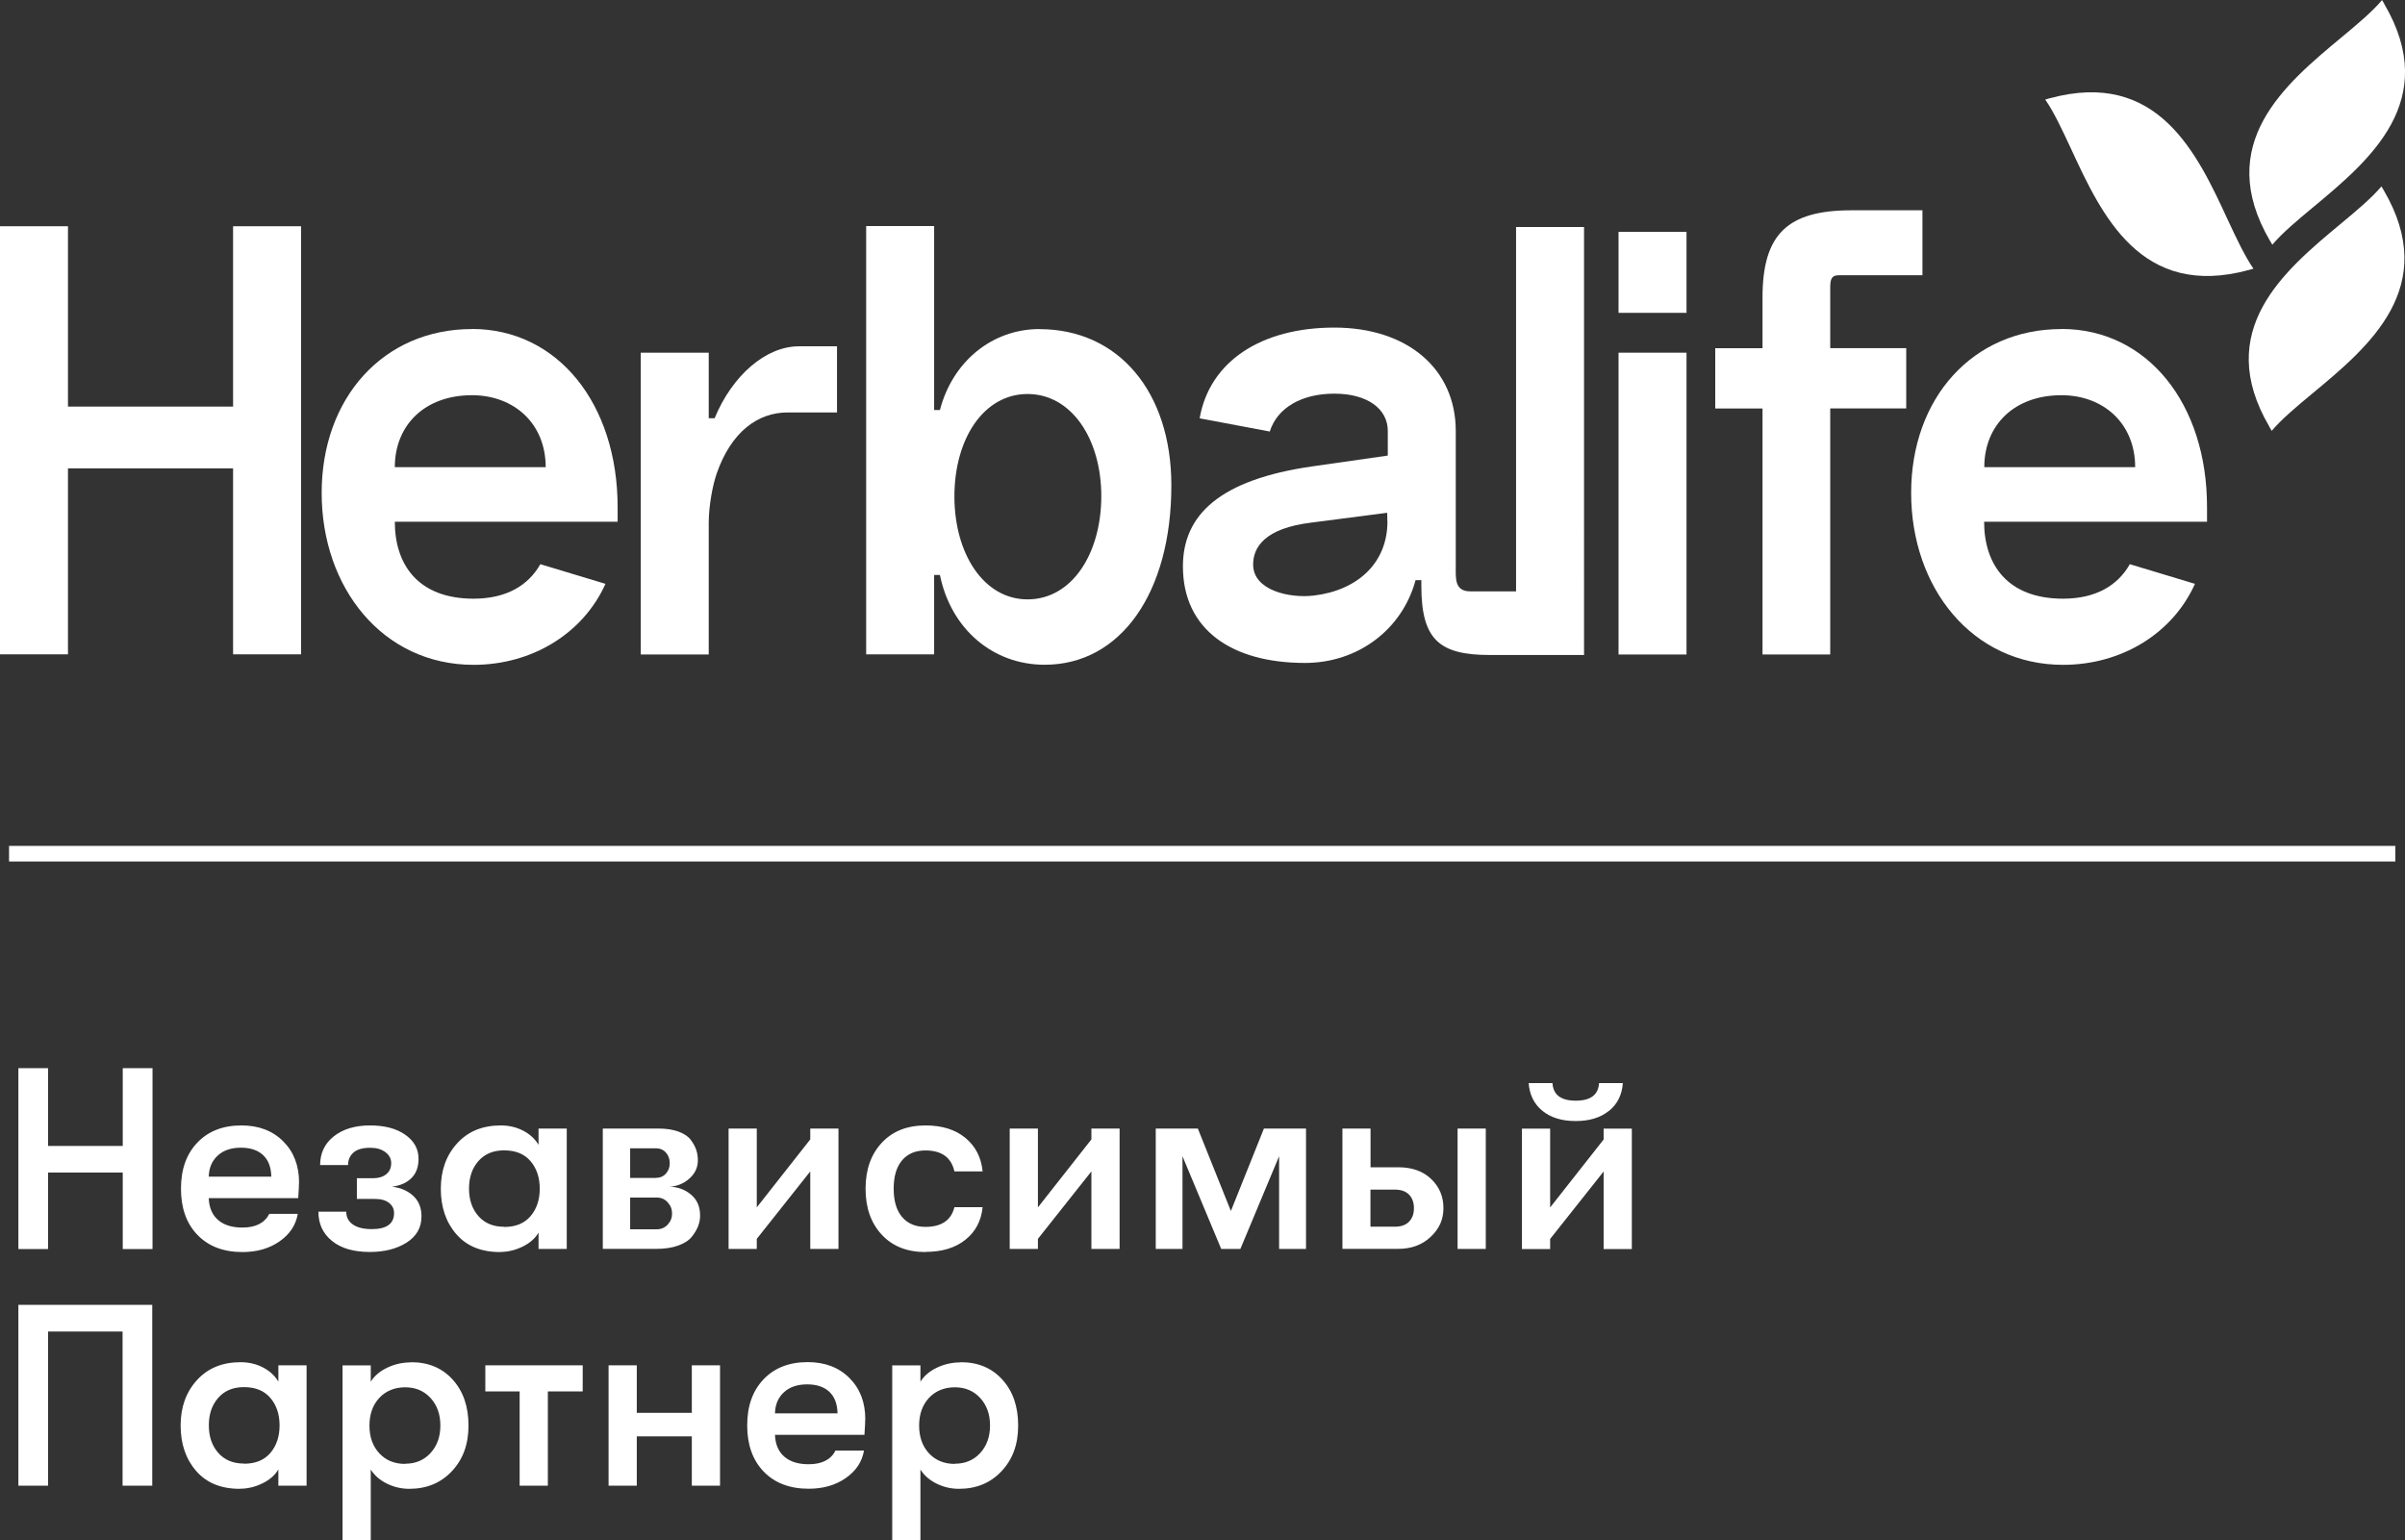
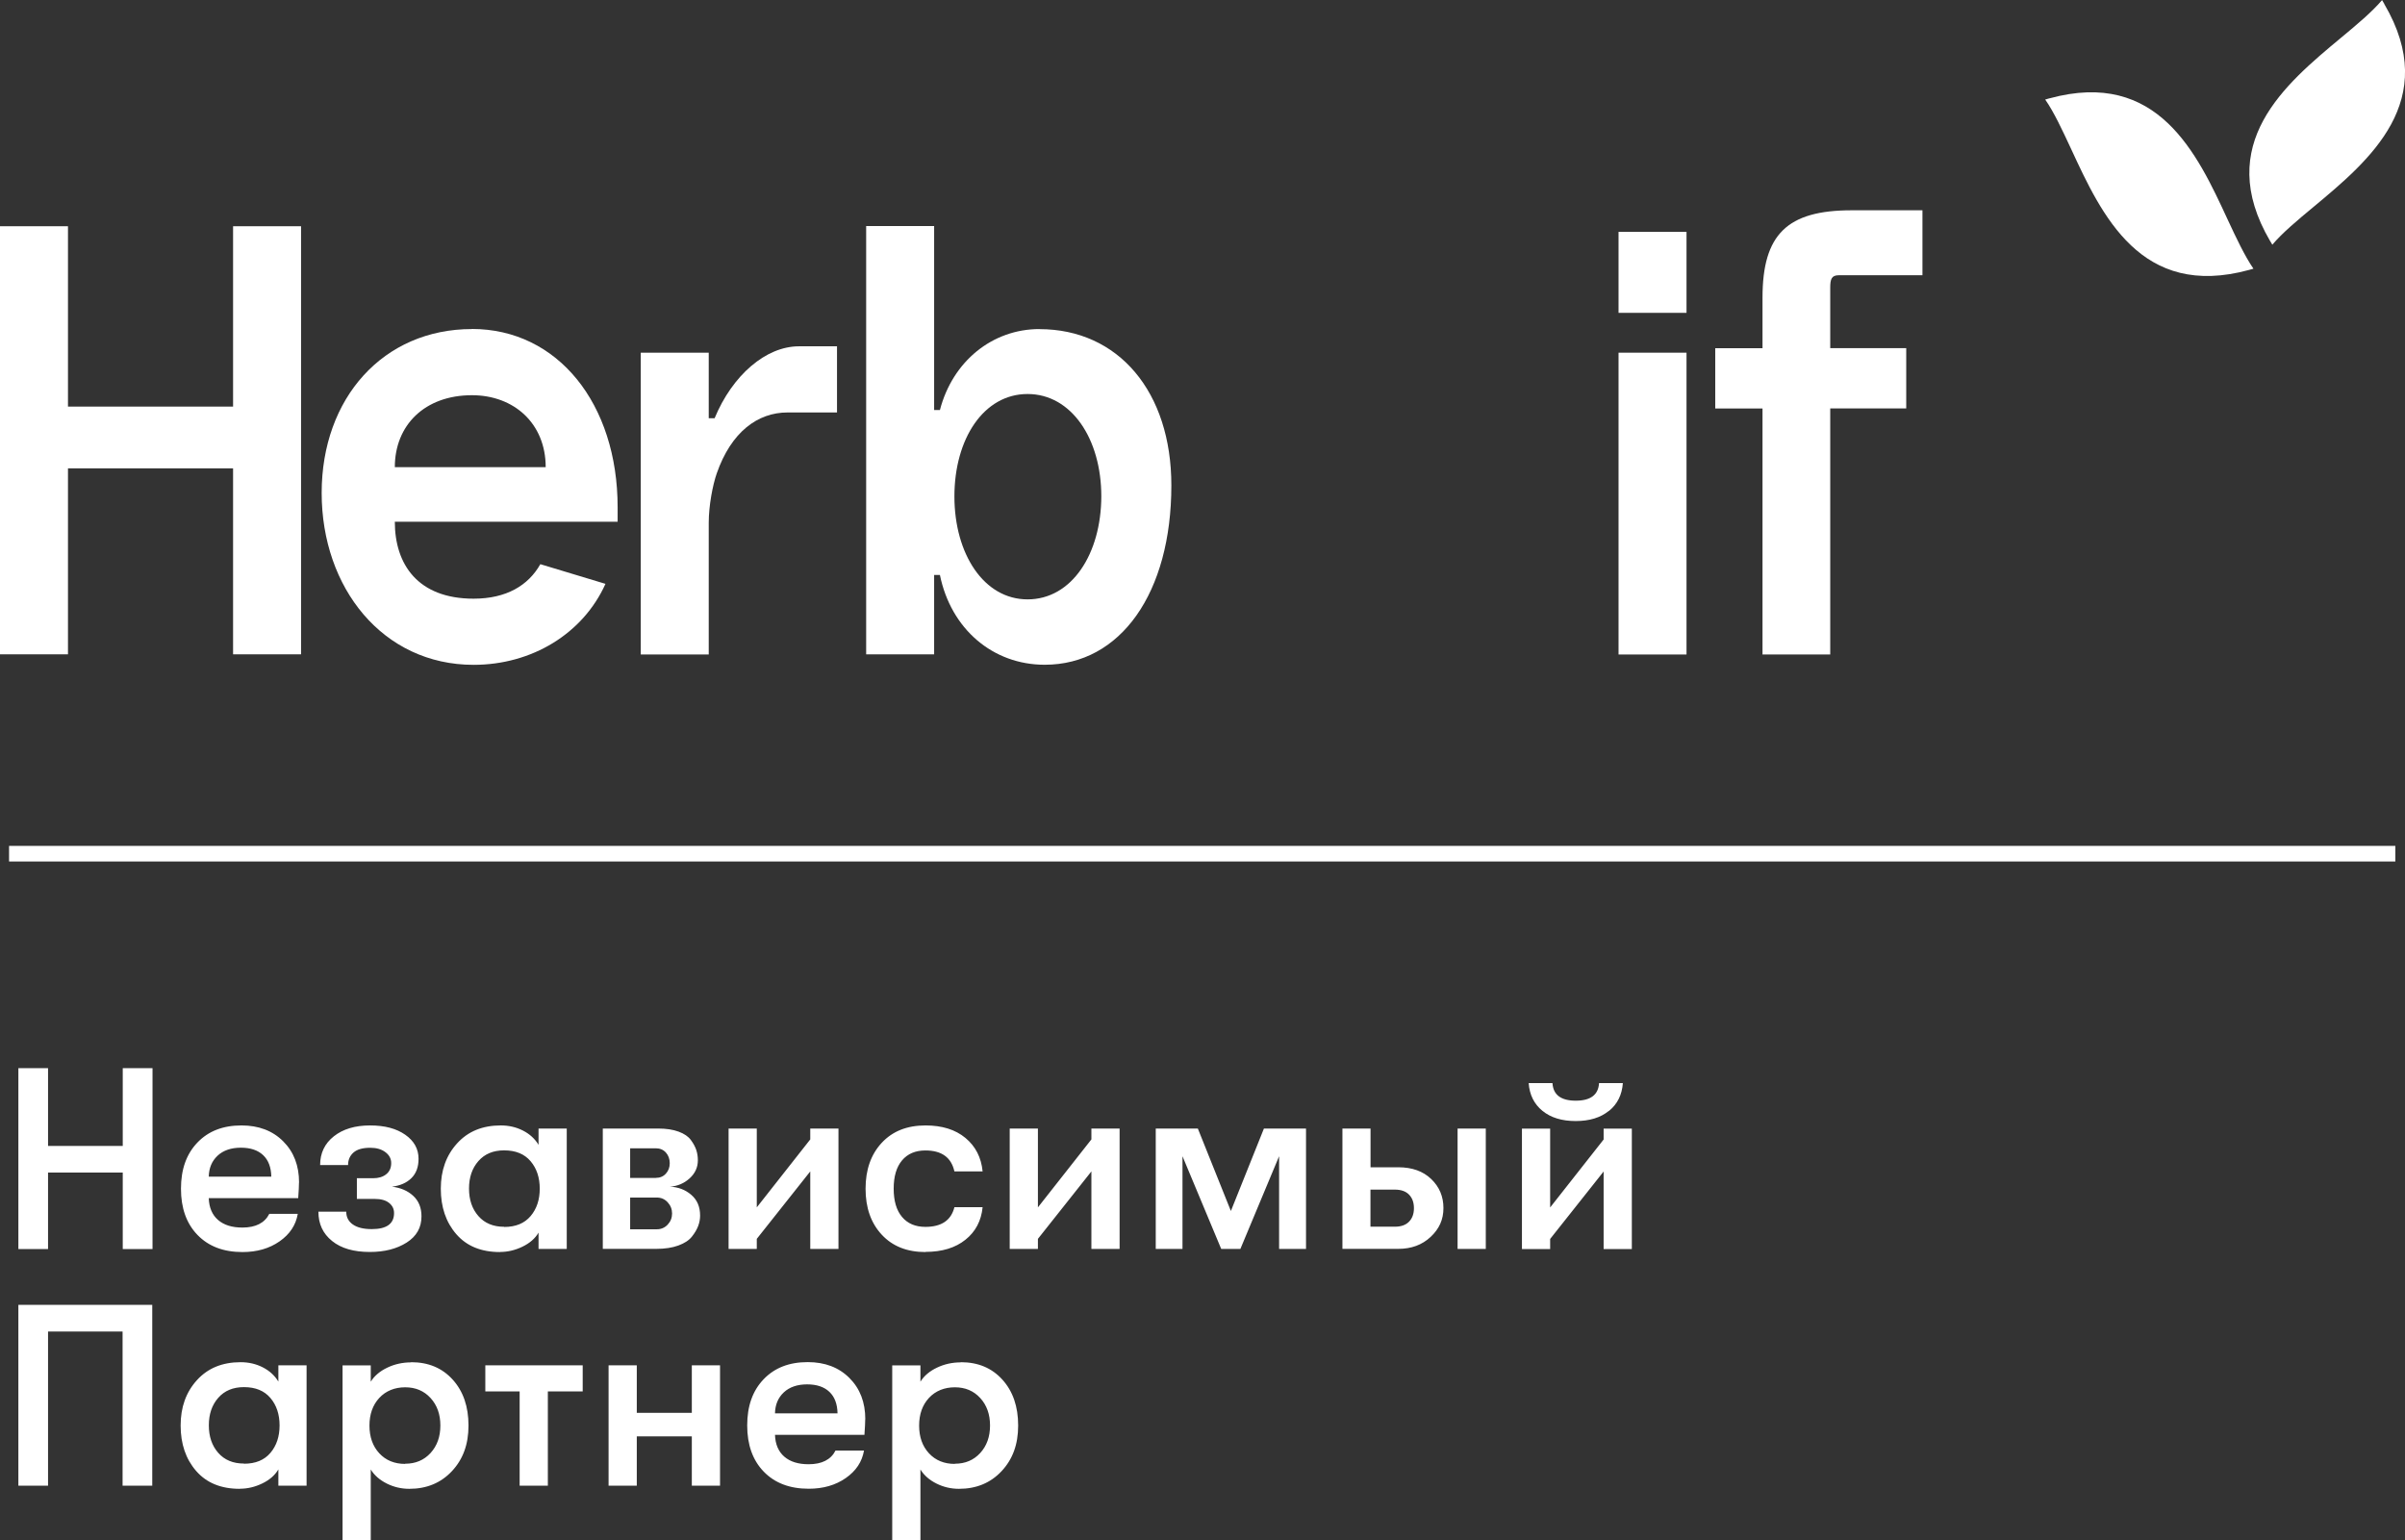
<svg xmlns="http://www.w3.org/2000/svg" id="_Слой_2" data-name="Слой 2" viewBox="0 0 278.8 178.55">
  <rect x="0" y="0" width="278.8" height="178.55" fill="#333333" stroke="none" />
  <defs>
    <style>
      .cls-1, .cls-2 {
        fill: #fff;
      }

      .cls-2 {
        fill-rule: evenodd;
      }
    </style>
  </defs>
  <g id="_Слой_1-2" data-name="Слой 1">
    <g>
      <path class="cls-1" d="m263.16,27.93c.09.14.16.28.26.44,1.16-1.37,2.88-2.81,4.76-4.37h0c6.48-5.39,14.8-12.31,8.22-23.53v-.02c-.09-.14-.16-.28-.26-.44-1.16,1.37-2.88,2.81-4.76,4.37-6.48,5.39-14.8,12.31-8.22,23.56h0Z" />
      <path class="cls-1" d="m260.74,31.29c.16-.05.33-.09.49-.14-1.02-1.49-1.97-3.51-3-5.72h0c-3.53-7.64-8.09-17.45-20.63-14.03h-.02c-.16.05-.32.09-.49.14,1.02,1.46,1.97,3.51,3,5.72,3.55,7.67,8.08,17.47,20.65,14.03h0Z" />
-       <path class="cls-1" d="m276.33,22.05c-.09-.14-.16-.28-.26-.44-1.16,1.37-2.88,2.81-4.76,4.37-6.48,5.39-14.8,12.31-8.22,23.51v.02c.09.14.16.28.26.44,1.16-1.37,2.88-2.81,4.76-4.37h0c6.48-5.37,14.8-12.29,8.22-23.53h0Z" />
-       <path class="cls-1" d="m45.77,54.16c0-4.86,3.46-8.34,8.94-8.34,4.88,0,8.55,3.28,8.55,8.34h-17.49Zm8.94-16.01c-10.27,0-17.42,7.99-17.42,19s7.09,19.93,17.61,19.93c6.74,0,12.68-3.6,15.29-9.39l-7.55-2.28c-1.39,2.46-3.93,4-7.74,4-6.48,0-9.13-4-9.13-8.92h25.83v-1.67c0-12.01-6.95-20.68-16.89-20.68h0Z" />
+       <path class="cls-1" d="m45.77,54.16c0-4.86,3.46-8.34,8.94-8.34,4.88,0,8.55,3.28,8.55,8.34Zm8.94-16.01c-10.27,0-17.42,7.99-17.42,19s7.09,19.93,17.61,19.93c6.74,0,12.68-3.6,15.29-9.39l-7.55-2.28c-1.39,2.46-3.93,4-7.74,4-6.48,0-9.13-4-9.13-8.92h25.83v-1.67c0-12.01-6.95-20.68-16.89-20.68h0Z" />
      <path class="cls-1" d="m82.83,48.49h-.67v-7.6h-7.88v34.99h7.88v-15.26c0-2,.46-4.39.93-5.74,1.67-4.79,4.74-7.06,8.2-7.06h5.74v-7.67h-4.41c-3.83,0-7.71,3.34-9.78,8.34h0Z" />
      <path class="cls-1" d="m119.12,69.49c-5.07,0-8.48-5.27-8.48-11.94s3.39-11.87,8.48-11.87,8.55,5.2,8.55,11.87c-.02,6.67-3.42,11.94-8.55,11.94h0Zm1.39-31.34c-5.48,0-10.08,3.74-11.55,9.39h-.67v-21.33h-7.88v49.65h7.88v-9.2h.67c1.28,6.27,6.13,10.41,12.15,10.41,8.8,0,14.68-8.34,14.68-20.79,0-10.85-6.13-18.12-15.29-18.12h0Z" />
      <polygon class="cls-1" points="187.63 36.27 195.51 36.27 195.51 26.88 187.63 26.88 187.63 36.27 187.63 36.27" />
      <polygon class="cls-1" points="187.63 75.88 195.51 75.88 195.51 40.89 187.63 40.89 187.63 75.88 187.63 75.88" />
      <path class="cls-1" d="m204.29,75.88h7.88v-28.53h8.81v-6.99h-8.81v-6.99c0-1,.14-1.46,1-1.46h9.69v-7.53h-8.2c-7.48,0-10.34,2.79-10.34,10.13v5.86h-5.48v6.99h5.48v28.53h-.02Z" />
-       <path class="cls-1" d="m230.03,54.16c0-4.86,3.46-8.34,8.94-8.34,4.88,0,8.55,3.28,8.55,8.34h-17.49Zm8.94-16.01c-10.27,0-17.42,7.99-17.42,19s7.09,19.93,17.61,19.93c6.74,0,12.69-3.6,15.29-9.39l-7.55-2.28c-1.39,2.46-3.93,4-7.74,4-6.48,0-9.15-4-9.15-8.92h25.84v-1.67c.02-12.01-6.92-20.68-16.87-20.68h0Z" />
-       <path class="cls-1" d="m160.84,60.45c0,4.79-3.42,7.99-8.55,8.6-2.81.33-7.02-.6-7.02-3.6,0-2,1.33-4.2,6.74-4.86l8.8-1.14.02,1h0Zm22.79,15.52V26.32h-7.88v42.24h-5.32c-1.81,0-1.67-1.53-1.67-2.79v-15.8c0-7.2-5.6-11.99-14.08-11.99s-14.47,3.93-15.61,10.52l8.13,1.53c.86-2.74,3.67-4.39,7.48-4.39s6.2,1.74,6.2,4.32v2.86l-8.74,1.25c-10.69,1.53-15.01,5.6-15.01,11.59,0,7.34,5.67,11.2,14.15,11.2,6.13,0,11.27-3.86,12.82-9.6h.67v.67c0,6.32,2.16,8.01,7.99,8.01h10.85Z" />
      <polygon class="cls-1" points="27.02 47.14 7.88 47.14 7.88 26.23 0 26.23 0 75.86 7.88 75.86 7.88 54.3 27.02 54.3 27.02 75.86 34.9 75.86 34.9 26.23 27.02 26.23 27.02 47.14 27.02 47.14" />
      <polygon class="cls-2" points="1.05 99.88 277.68 99.88 277.68 98.07 1.05 98.07 1.05 99.88 1.05 99.88" />
      <path class="cls-1" d="m2.13,144.81v-20.97h3.44v9.02h8.66v-9.02h3.45v20.97h-3.45v-8.87H5.57v8.87h-3.44Zm32.53-7.7c0,.36-.03.96-.09,1.8h-10.37c.04,1.1.4,1.94,1.08,2.53.68.59,1.62.88,2.82.88,1.54,0,2.58-.53,3.12-1.59h3.3c-.22,1.3-.92,2.36-2.11,3.19-1.19.83-2.62,1.24-4.3,1.24-2.2,0-3.93-.66-5.21-1.98-1.28-1.32-1.92-3.11-1.92-5.36s.63-4.02,1.9-5.35c1.27-1.33,2.97-1.99,5.11-1.99,2,0,3.61.61,4.84,1.84,1.23,1.23,1.84,2.82,1.84,4.78h0Zm-10.46-.69h7.25c-.02-1.08-.33-1.91-.94-2.49-.61-.58-1.47-.87-2.59-.87s-2.04.31-2.7.93c-.66.62-1,1.43-1.02,2.43h0Zm15.94,4.07c0,.62.25,1.11.76,1.47.51.36,1.24.54,2.2.54,1.72,0,2.58-.62,2.58-1.86,0-.48-.19-.87-.58-1.18-.39-.31-.94-.46-1.66-.46h-2.07v-2.4h1.89c.62,0,1.12-.15,1.51-.46.39-.31.58-.74.58-1.3,0-.5-.22-.92-.67-1.26-.45-.34-1.03-.51-1.75-.51-.88,0-1.53.18-1.95.55-.42.37-.63.85-.63,1.45h-3.24c0-1.38.53-2.49,1.59-3.33,1.06-.84,2.46-1.26,4.19-1.26s3.06.36,4.09,1.08c1.03.72,1.54,1.65,1.54,2.79,0,.94-.27,1.68-.82,2.23-.55.55-1.3.88-2.26,1,1,.12,1.82.47,2.46,1.06.64.59.96,1.38.96,2.38,0,1.3-.57,2.31-1.72,3.04-1.15.73-2.57,1.09-4.27,1.09-1.86,0-3.32-.42-4.37-1.27-1.06-.85-1.59-1.98-1.59-3.4h3.24Zm17.82,4.67c-2.18,0-3.86-.69-5.06-2.07-1.2-1.38-1.8-3.14-1.8-5.27s.63-3.87,1.89-5.26c1.26-1.39,2.95-2.08,5.06-2.08.94,0,1.8.2,2.58.6.78.4,1.38.95,1.8,1.65v-1.89h3.27v13.96h-3.27v-1.89c-.4.68-1.02,1.22-1.87,1.63-.85.41-1.71.61-2.59.61h0Zm.48-2.91c1.34,0,2.36-.42,3.07-1.26.71-.84,1.06-1.9,1.06-3.18s-.35-2.34-1.06-3.18c-.71-.84-1.73-1.26-3.07-1.26-1.26,0-2.25.41-2.98,1.24-.73.83-1.09,1.89-1.09,3.19s.36,2.36,1.09,3.19c.73.83,1.72,1.24,2.98,1.24h0Zm11.44-11.41h6.41c.94,0,1.73.12,2.38.36.65.24,1.12.56,1.42.97.3.41.51.8.63,1.17.12.37.18.76.18,1.18,0,.82-.32,1.52-.96,2.1-.64.58-1.4.9-2.28.96.96.04,1.78.35,2.47.94.69.59,1.03,1.39,1.03,2.41,0,.4-.07.8-.22,1.2-.15.4-.39.81-.73,1.24-.34.43-.86.77-1.57,1.03-.71.26-1.56.39-2.56.39h-6.2v-13.96h0Zm6.14,5.72c.48,0,.87-.16,1.17-.49.3-.33.45-.73.45-1.21s-.15-.91-.45-1.24c-.3-.33-.69-.49-1.17-.49h-2.97v3.44h2.97Zm-2.97,2.28v3.68h3.09c.5,0,.92-.18,1.26-.54.34-.36.51-.79.51-1.29s-.17-.93-.51-1.3c-.34-.37-.76-.55-1.26-.55h-3.09Zm20.88-3.03l-6.2,7.82v1.17h-3.27v-13.96h3.27v9.14l6.2-7.88v-1.26h3.27v13.96h-3.27v-8.99h0Zm13.36,9.35c-2.14,0-3.83-.67-5.08-2.02-1.25-1.35-1.87-3.12-1.87-5.32s.62-3.97,1.87-5.32c1.25-1.35,2.94-2.02,5.08-2.02,1.92,0,3.46.48,4.63,1.45,1.17.97,1.83,2.26,1.99,3.88h-3.27c-.36-1.62-1.48-2.43-3.36-2.43-1.16,0-2.06.38-2.71,1.15-.65.77-.97,1.86-.97,3.28s.32,2.51.97,3.28c.65.77,1.55,1.15,2.71,1.15,1.86,0,2.98-.76,3.36-2.28h3.27c-.16,1.58-.82,2.84-1.99,3.77-1.17.94-2.71,1.41-4.63,1.41h0Zm19.23-9.35l-6.2,7.82v1.17h-3.27v-13.96h3.27v9.14l6.2-7.88v-1.26h3.27v13.96h-3.27v-8.99h0Zm7.46,8.99v-13.96h4.88l3.83,9.56,3.83-9.56h4.88v13.96h-3.12v-10.75l-4.49,10.75h-2.22l-4.49-10.75v10.75h-3.12Zm21.63-13.96h3.27v4.49h3.21c1.6,0,2.87.45,3.82,1.36.95.91,1.42,2.03,1.42,3.37s-.49,2.41-1.48,3.34c-.99.93-2.24,1.39-3.76,1.39h-6.47v-13.96h0Zm13.36,13.96v-13.96h3.27v13.96h-3.27Zm-10.1-6.89v4.31h2.82c.72,0,1.27-.19,1.65-.58.38-.39.57-.91.57-1.57s-.19-1.18-.57-1.57c-.38-.39-.93-.58-1.65-.58h-2.82Zm27.64-9.12c-.97.79-2.25,1.18-3.85,1.18s-2.88-.39-3.85-1.18c-.97-.79-1.5-1.86-1.6-3.22h2.76c.08,1.36.98,2.04,2.7,2.04s2.62-.68,2.7-2.04h2.76c-.1,1.36-.63,2.43-1.6,3.22h0Zm-.61,7.03l-6.2,7.82v1.17h-3.27v-13.96h3.27v9.14l6.2-7.88v-1.26h3.27v13.96h-3.27v-8.99h0ZM5.57,154.37v17.88h-3.44v-20.97h15.52v20.97h-3.44v-17.88H5.57Zm22.23,18.24c-2.18,0-3.86-.69-5.06-2.07-1.2-1.38-1.8-3.14-1.8-5.27s.63-3.87,1.89-5.26c1.26-1.39,2.95-2.08,5.06-2.08.94,0,1.8.2,2.58.6.78.4,1.38.95,1.8,1.65v-1.89h3.27v13.96h-3.27v-1.89c-.4.68-1.02,1.22-1.87,1.63-.85.41-1.71.61-2.59.61h0Zm.48-2.91c1.34,0,2.36-.42,3.07-1.26.71-.84,1.06-1.9,1.06-3.18s-.35-2.34-1.06-3.18c-.71-.84-1.73-1.26-3.07-1.26-1.26,0-2.25.41-2.98,1.24-.73.83-1.09,1.89-1.09,3.19s.36,2.36,1.09,3.19c.73.83,1.72,1.24,2.98,1.24h0Zm19.38-11.77c2,0,3.6.67,4.82,2.02,1.22,1.35,1.83,3.12,1.83,5.32s-.64,3.92-1.92,5.29c-1.28,1.37-2.93,2.05-4.94,2.05-.92,0-1.79-.2-2.61-.61-.82-.41-1.44-.95-1.86-1.63v8.18h-3.27v-20.25h3.27v1.89c.42-.68,1.06-1.22,1.92-1.63.86-.41,1.78-.61,2.76-.61h0Zm-.69,11.77c1.2,0,2.18-.41,2.94-1.24.76-.83,1.14-1.89,1.14-3.19s-.38-2.36-1.14-3.19c-.76-.83-1.74-1.24-2.94-1.24s-2.24.41-3,1.23c-.76.82-1.14,1.89-1.14,3.21s.38,2.39,1.14,3.21c.76.82,1.76,1.23,3,1.23h0Zm20.58-11.41v3.03h-4.04v10.93h-3.27v-10.93h-3.98v-3.03h11.29Zm3,13.96v-13.96h3.27v5.51h6.38v-5.51h3.27v13.96h-3.27v-5.72h-6.38v5.72h-3.27Zm29.75-7.7c0,.36-.03.96-.09,1.8h-10.37c.04,1.1.4,1.94,1.08,2.53.68.59,1.62.88,2.82.88,1.54,0,2.58-.53,3.12-1.59h3.3c-.22,1.3-.92,2.36-2.11,3.19-1.19.83-2.62,1.24-4.3,1.24-2.2,0-3.93-.66-5.21-1.98-1.28-1.32-1.92-3.11-1.92-5.36s.63-4.02,1.9-5.35c1.27-1.33,2.97-1.99,5.11-1.99,2,0,3.61.61,4.84,1.84,1.23,1.23,1.84,2.82,1.84,4.78h0Zm-10.46-.69h7.25c-.02-1.08-.33-1.91-.94-2.49-.61-.58-1.47-.87-2.59-.87s-2.04.31-2.7.93c-.66.62-1,1.43-1.02,2.43h0Zm21.54-5.93c2,0,3.6.67,4.82,2.02,1.22,1.35,1.83,3.12,1.83,5.32s-.64,3.92-1.92,5.29c-1.28,1.37-2.93,2.05-4.94,2.05-.92,0-1.79-.2-2.61-.61-.82-.41-1.44-.95-1.86-1.63v8.18h-3.27v-20.25h3.27v1.89c.42-.68,1.06-1.22,1.92-1.63.86-.41,1.78-.61,2.76-.61h0Zm-.69,11.77c1.2,0,2.18-.41,2.94-1.24.76-.83,1.14-1.89,1.14-3.19s-.38-2.36-1.14-3.19c-.76-.83-1.74-1.24-2.94-1.24s-2.24.41-3,1.23c-.76.82-1.14,1.89-1.14,3.21s.38,2.39,1.14,3.21c.76.82,1.76,1.23,3,1.23h0Z" />
    </g>
  </g>
</svg>